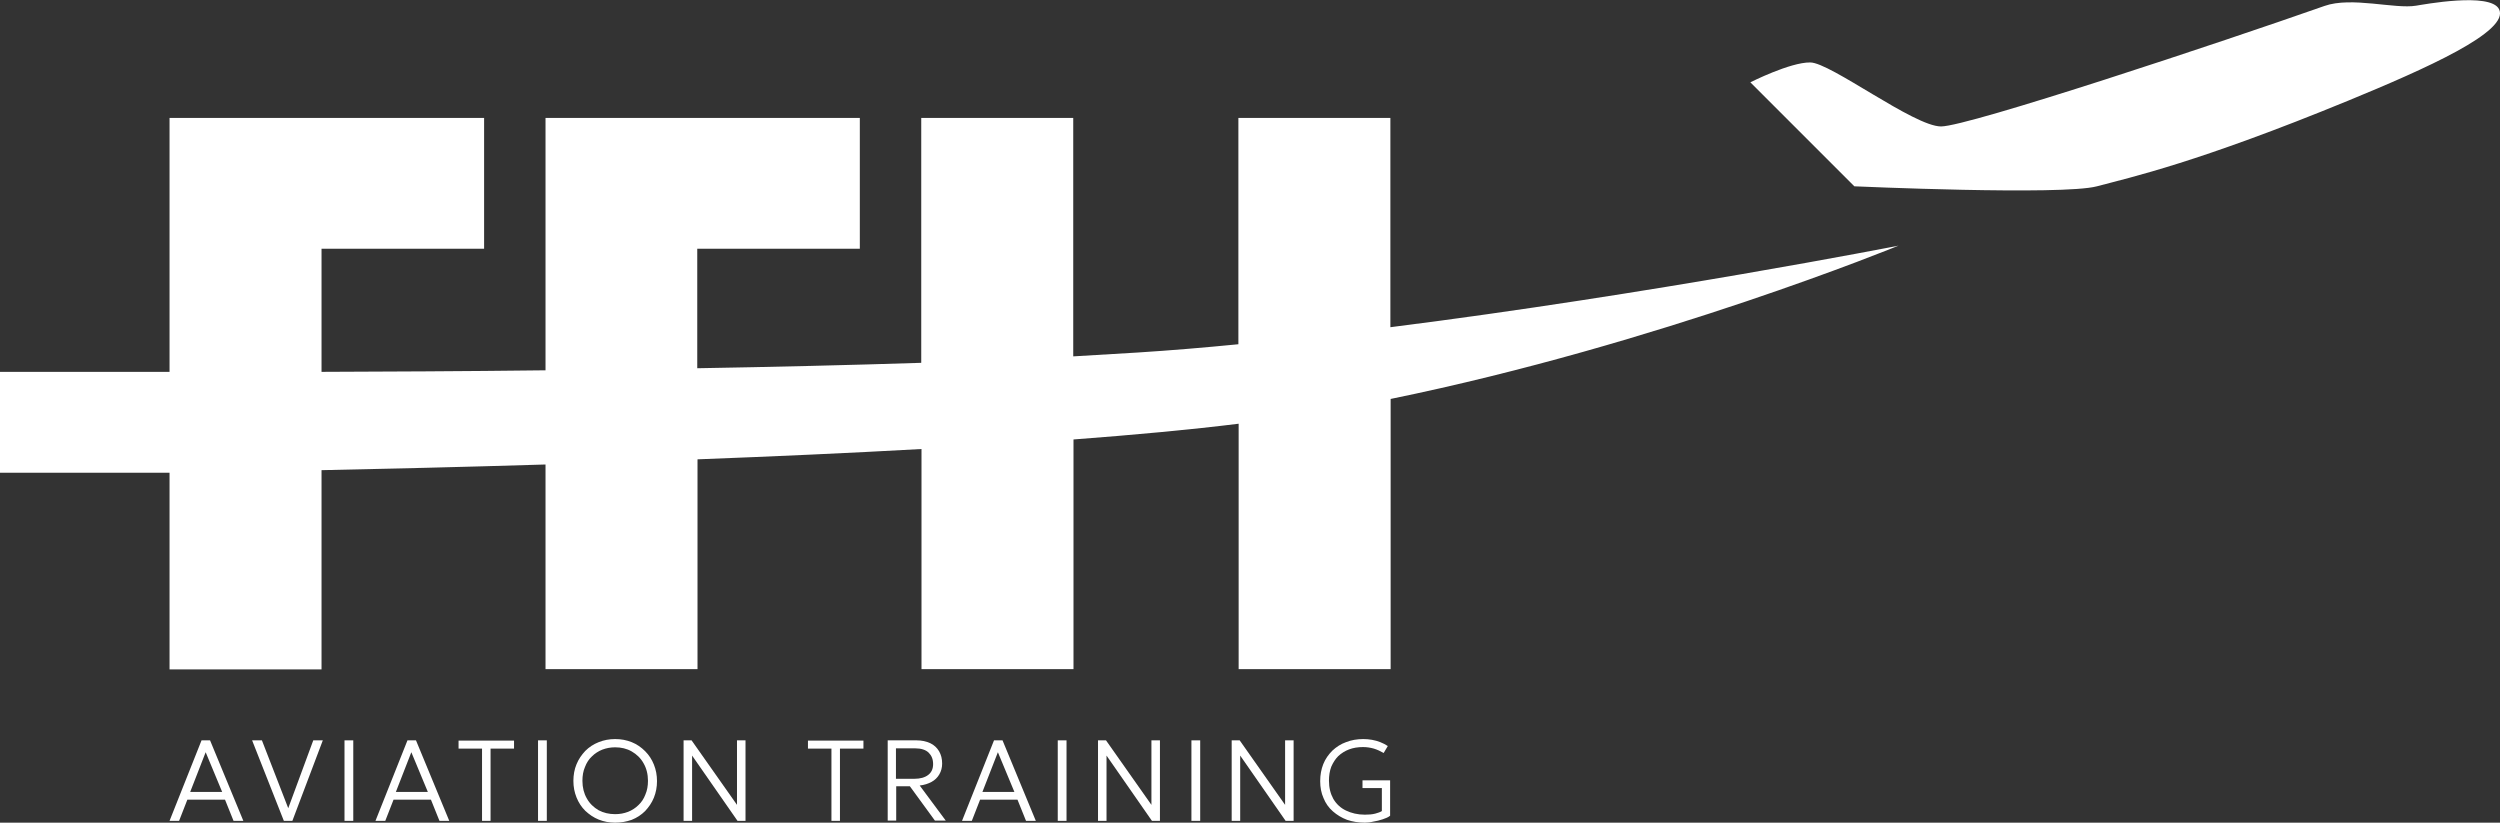
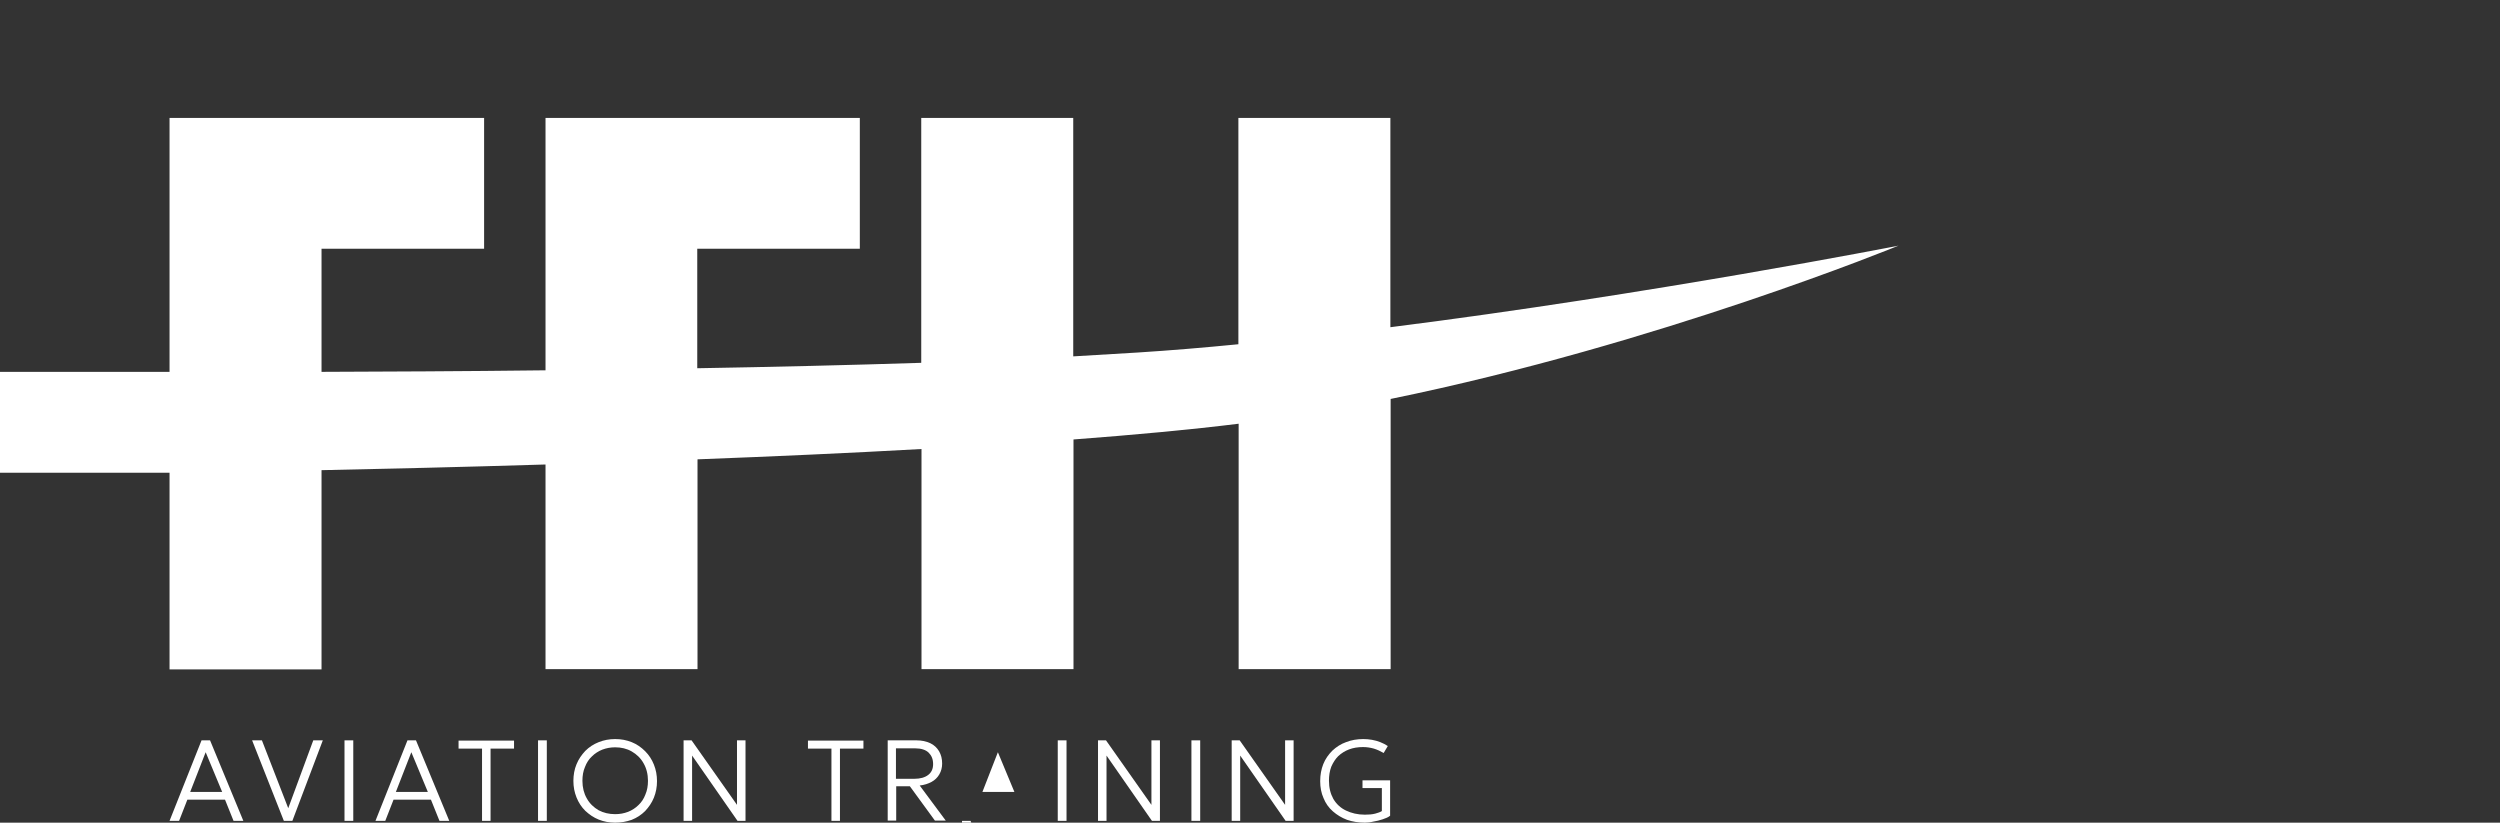
<svg xmlns="http://www.w3.org/2000/svg" version="1.1" id="Ebene_1" x="0px" y="0px" viewBox="0 0 968.8 318.8" style="enable-background:new 0 0 968.8 318.8;" xml:space="preserve">
  <rect x="0" y="0" width="968.8" height="318.8" fill="#333333" stroke="none" />
  <style type="text/css">
	.st0{fill:#FFFFFF;}
</style>
  <g>
-     <path class="st0" d="M678.3,31.9l40.3,40.3c0,0,80.5,3.6,94,0c13.5-3.6,39-9.2,97.4-33.2c29.6-12.2,62.9-26.9,58.4-35.5   c-3.5-6.6-29.5-1.7-32.1-1.3c-8.2,1.4-25-3.6-35.5,0.1C861.3,16.2,762.7,49,752.2,49c-10.5,0-42.9-24.8-50.7-24.8   C693.7,24.1,678.3,31.9,678.3,31.9" />
    <path class="st0" d="M735.7,95.2c0,0-95.7,18.8-196.9,31.6V45.7h-58.9v87.7c-13.2,1.3-26.3,2.4-38.9,3.2c-7.9,0.5-16.3,1-25.1,1.5   V45.7H357v94.9c-28,0.9-57.6,1.6-86.8,2.1V96.4h63V45.7H211.4v97.8c-32.5,0.4-62.5,0.5-86.8,0.6V96.4h63V45.7H65.7v98.4H0v39.1   h65.7v76.2h58.9v-77.2c24.1-0.5,54.1-1.2,86.8-2.2v79.3h58.9v-81.3c28.9-1.1,58.3-2.4,86.8-4v85.3h58.9v-89   c23.8-1.8,45.5-3.8,64-6.1v95.1h58.9V154.6C643,133.3,735.7,95.2,735.7,95.2" />
  </g>
  <g>
    <path class="st0" d="M65.7,318.1l12.4-31.2h3.3l12.9,31.2h-3.8l-3.3-8.2H72.6l-3.2,8.2H65.7z M73.7,306.9h12.4l-6.4-15.4   L73.7,306.9z" />
    <path class="st0" d="M110,318.1l-12.3-31.2h3.8l10.2,26.3l9.7-26.3h3.7l-11.8,31.2H110z" />
    <path class="st0" d="M133.5,318.1v-31.2h3.4v31.2H133.5z" />
    <path class="st0" d="M145.5,318.1l12.4-31.2h3.3l12.9,31.2h-3.8l-3.3-8.2h-14.5l-3.2,8.2H145.5z M153.4,306.9h12.4l-6.4-15.4   L153.4,306.9z" />
    <path class="st0" d="M186.8,318.1v-28h-9.1v-3.1h21.5v3.1h-9.1v28H186.8z" />
    <path class="st0" d="M208.5,318.1v-31.2h3.4v31.2H208.5z" />
    <path class="st0" d="M238.4,318.8c-2.3,0-4.4-0.4-6.4-1.2c-2-0.8-3.7-2-5.2-3.4c-1.5-1.5-2.6-3.2-3.4-5.2c-0.8-2-1.2-4.1-1.2-6.4   c0-2.3,0.4-4.5,1.2-6.4c0.8-2,2-3.7,3.4-5.2c1.5-1.5,3.2-2.6,5.2-3.4c2-0.8,4.1-1.2,6.4-1.2c2.3,0,4.4,0.4,6.4,1.2   c2,0.8,3.7,2,5.2,3.5c1.5,1.5,2.6,3.2,3.4,5.2c0.8,2,1.2,4.1,1.2,6.4c0,2.3-0.4,4.4-1.2,6.4c-0.8,2-2,3.7-3.4,5.2   c-1.5,1.5-3.2,2.6-5.2,3.4C242.8,318.4,240.7,318.8,238.4,318.8z M238.4,315.5c1.8,0,3.4-0.3,5-0.9c1.5-0.6,2.9-1.5,4-2.6   c1.2-1.1,2.1-2.5,2.7-4.1c0.7-1.6,1-3.4,1-5.3c0-2.6-0.6-4.9-1.7-6.8c-1.1-2-2.7-3.5-4.6-4.6c-1.9-1.1-4.1-1.6-6.4-1.6   c-1.8,0-3.4,0.3-5,0.9c-1.5,0.6-2.9,1.5-4,2.6c-1.2,1.1-2.1,2.5-2.7,4.1c-0.7,1.6-1,3.4-1,5.4c0,2.6,0.6,4.9,1.7,6.8   c1.1,2,2.7,3.5,4.6,4.6C233.9,315,236,315.5,238.4,315.5z" />
    <path class="st0" d="M264.9,318.1v-31.2h3.1l17.6,25v-25h3.3v31.2h-3.1l-17.6-25.3v25.3H264.9z" />
    <path class="st0" d="M322.2,318.1v-28h-9.1v-3.1h21.5v3.1h-9.1v28H322.2z" />
    <path class="st0" d="M344,318.1v-31.2h11.2c2,0,3.8,0.4,5.3,1.1c1.5,0.7,2.6,1.8,3.4,3.1c0.8,1.4,1.2,2.9,1.2,4.8   c0,1.6-0.4,3-1.1,4.2c-0.7,1.2-1.7,2.2-3,2.9c-1.3,0.7-2.8,1.2-4.6,1.4l10.1,13.6h-4.2l-9.7-13.3h-5.3v13.3H344z M347.3,301.8h7   c2.3,0,4.1-0.5,5.4-1.5c1.3-1,1.9-2.4,1.9-4.2c0-1.9-0.6-3.3-1.7-4.4c-1.1-1.1-2.9-1.7-5.2-1.7h-7.5V301.8z" />
-     <path class="st0" d="M372.8,318.1l12.4-31.2h3.3l12.9,31.2h-3.8l-3.3-8.2h-14.5l-3.2,8.2H372.8z M380.7,306.9h12.4l-6.4-15.4   L380.7,306.9z" />
+     <path class="st0" d="M372.8,318.1h3.3l12.9,31.2h-3.8l-3.3-8.2h-14.5l-3.2,8.2H372.8z M380.7,306.9h12.4l-6.4-15.4   L380.7,306.9z" />
    <path class="st0" d="M409.9,318.1v-31.2h3.4v31.2H409.9z" />
    <path class="st0" d="M425.5,318.1v-31.2h3.1l17.6,25v-25h3.3v31.2h-3.1l-17.6-25.3v25.3H425.5z" />
    <path class="st0" d="M461.7,318.1v-31.2h3.4v31.2H461.7z" />
    <path class="st0" d="M477.3,318.1v-31.2h3.1l17.6,25v-25h3.3v31.2h-3.1l-17.6-25.3v25.3H477.3z" />
    <path class="st0" d="M528.9,318.8c-2.5,0-4.8-0.4-6.9-1.1c-2.1-0.8-3.9-1.9-5.5-3.3c-1.6-1.4-2.8-3.1-3.6-5.1   c-0.9-2-1.3-4.2-1.3-6.6c0-2.4,0.4-4.6,1.2-6.6c0.8-2,2-3.7,3.5-5.2c1.5-1.4,3.3-2.6,5.3-3.3c2-0.8,4.3-1.2,6.7-1.2   c1.1,0,2.3,0.1,3.4,0.3c1.1,0.2,2.2,0.5,3.2,0.9c1,0.4,2,0.9,2.9,1.5l-1.6,2.7c-1.2-0.7-2.5-1.3-3.8-1.7c-1.4-0.4-2.8-0.6-4.2-0.6   c-2,0-3.8,0.3-5.4,0.9c-1.6,0.6-3,1.5-4.2,2.6c-1.1,1.1-2,2.5-2.7,4.1c-0.6,1.6-0.9,3.4-0.9,5.4c0,2.8,0.6,5.1,1.7,7.1   c1.2,2,2.8,3.5,4.9,4.5c2.1,1,4.5,1.6,7.3,1.6c1.5,0,2.8-0.1,4-0.4c1.1-0.3,2-0.6,2.6-1v-8.9h-7.5v-3h10.7v13.7   c-0.7,0.6-1.7,1-2.9,1.4c-1.2,0.4-2.4,0.7-3.7,0.9C530.9,318.7,529.8,318.8,528.9,318.8z" />
  </g>
</svg>